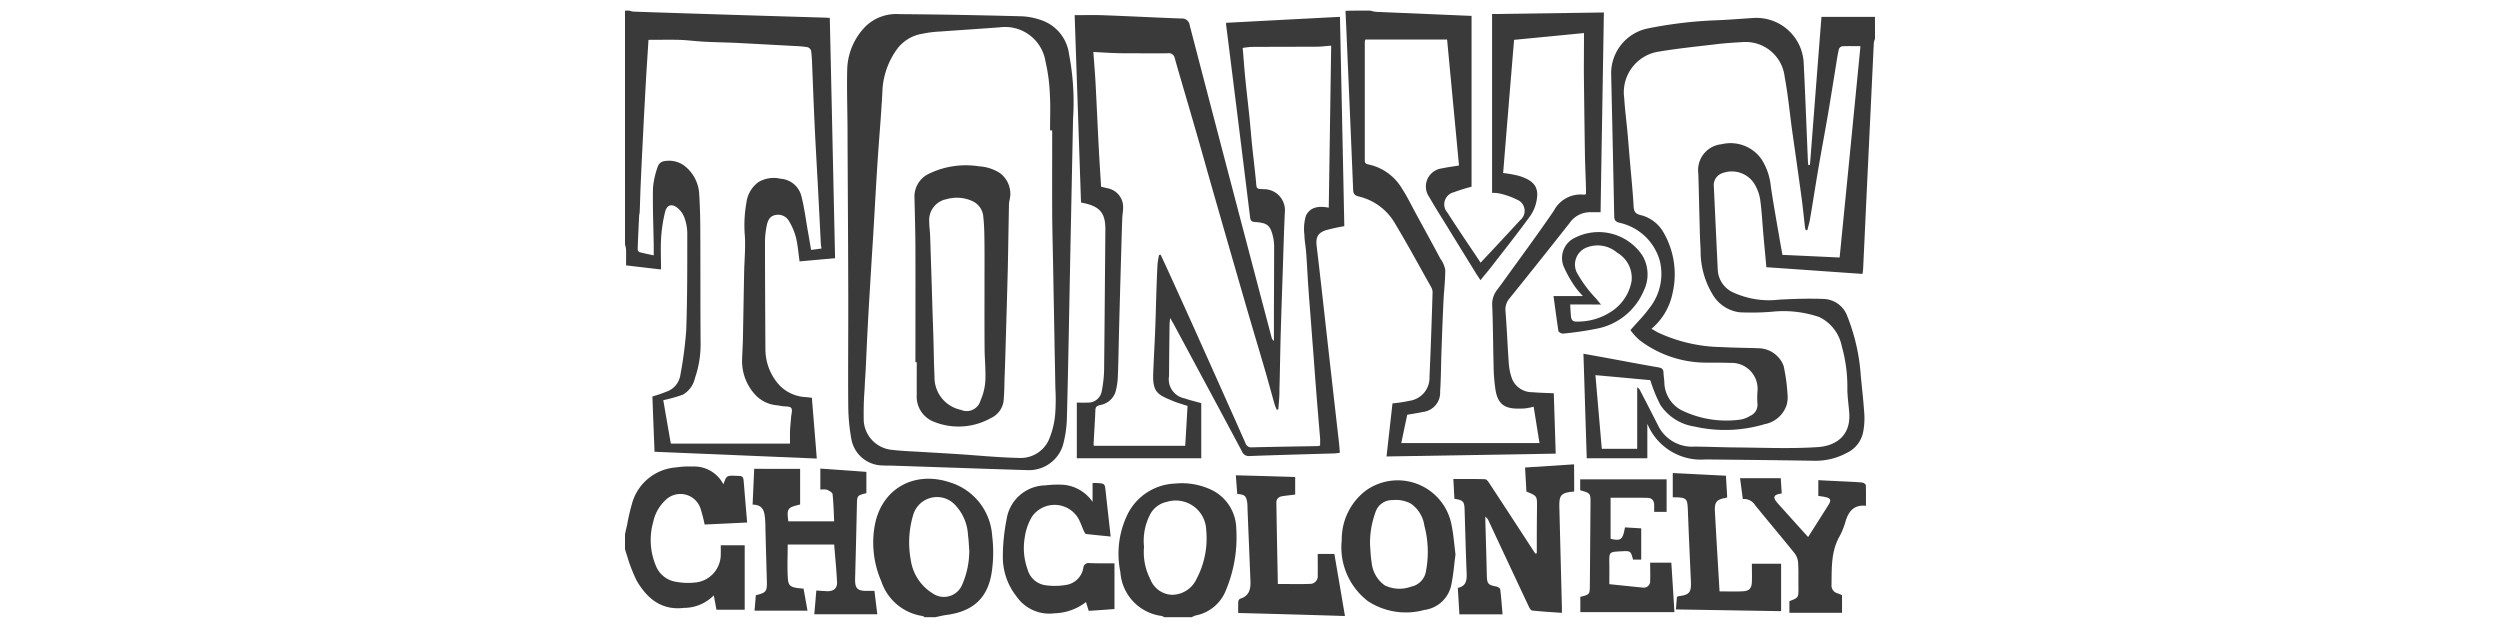
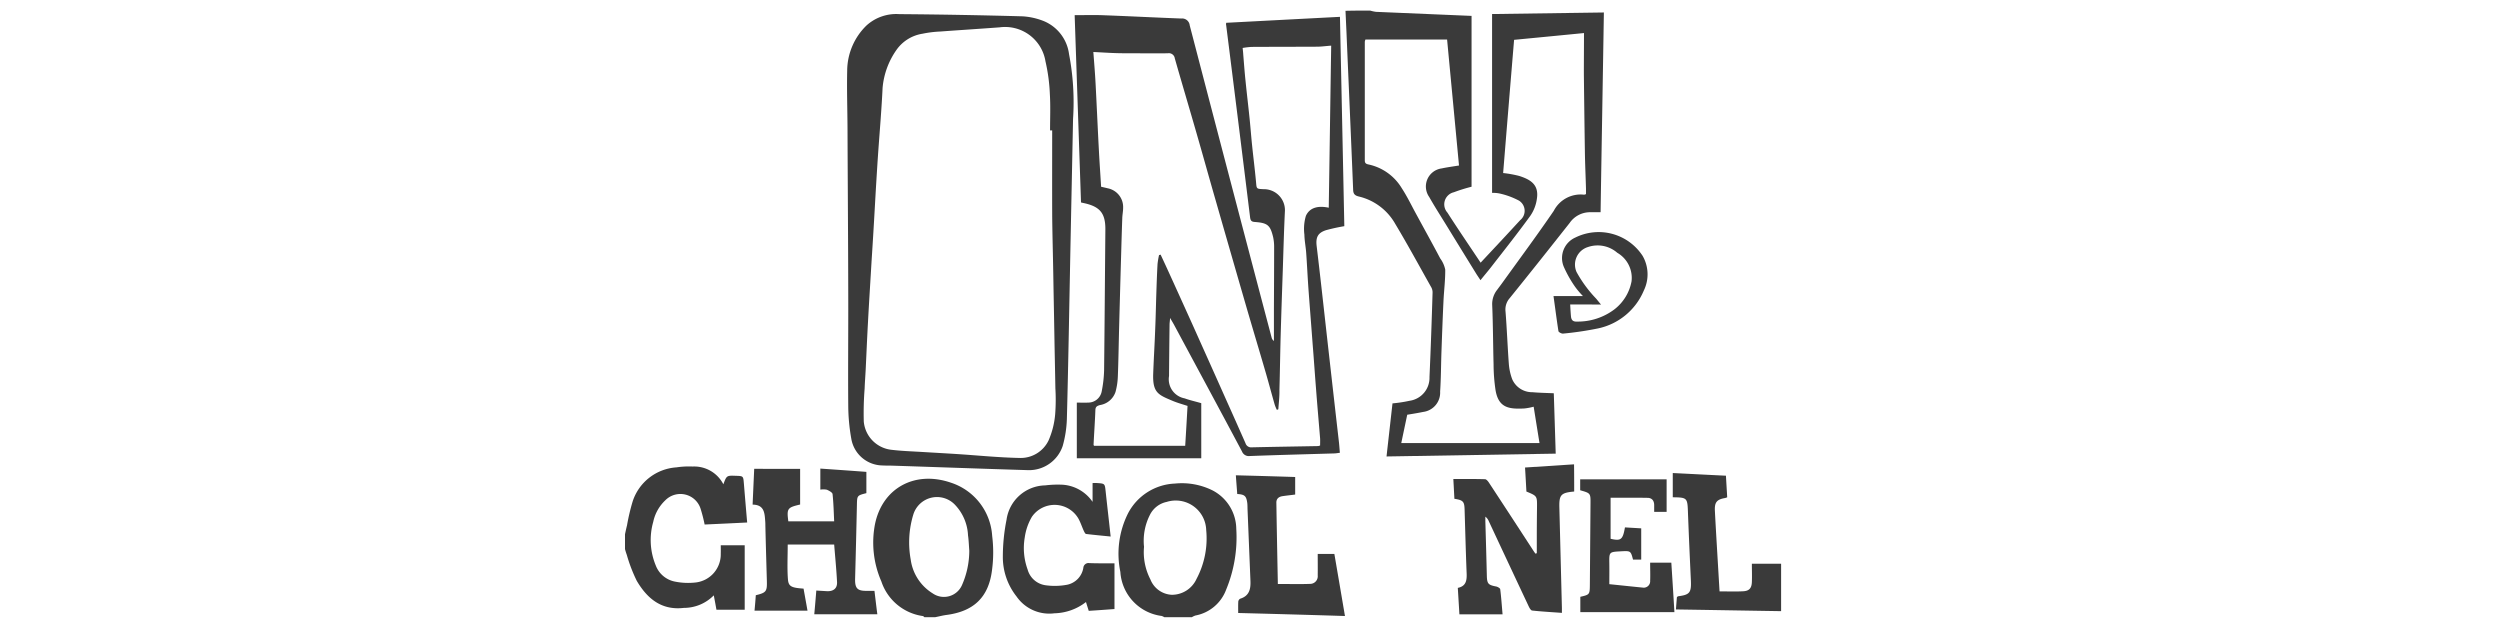
<svg xmlns="http://www.w3.org/2000/svg" width="236" height="60" viewBox="0 0 236 60">
  <g id="Group_1863" data-name="Group 1863" transform="translate(-1492 -976)">
    <g id="logo-tonys-chocolonely" transform="translate(1551 977)">
      <g id="Group_1839" data-name="Group 1839" transform="translate(0 42.832)">
        <path id="Path_2836" data-name="Path 2836" d="M0,442.6c.06-.281.12-.562.191-.843a19.456,19.456,0,0,1,.542-2.289,4.67,4.67,0,0,1,4.115-3.182,7.989,7.989,0,0,1,1.546-.08,3.093,3.093,0,0,1,2.891,1.676c.311-.833.311-.833,1.194-.8.693.02.683.03.743.723.1,1.215.2,2.419.311,3.684-1.375.07-2.7.13-4.015.191a14.563,14.563,0,0,0-.381-1.485A2,2,0,0,0,3.8,439.4a3.9,3.9,0,0,0-1.134,2.028,6.264,6.264,0,0,0,.241,4.125,2.428,2.428,0,0,0,1.807,1.516,6.29,6.29,0,0,0,1.987.08,2.673,2.673,0,0,0,2.339-2.71c.01-.261,0-.522,0-.8H11.3v6.083H8.632c-.07-.4-.151-.833-.251-1.355a3.944,3.944,0,0,1-2.821,1.184c-2.118.251-3.463-.883-4.447-2.55a14.487,14.487,0,0,1-.944-2.459A5.629,5.629,0,0,1,0,444C0,443.537,0,443.075,0,442.6Z" transform="translate(0 -435.998)" fill="#3a3a3a" />
        <path id="Path_2837" data-name="Path 2837" d="M241.618,460.842c-.05-.04-.09-.1-.151-.11a4.843,4.843,0,0,1-3.915-3.272,9.157,9.157,0,0,1-.6-5.4c.7-3.423,3.774-5.089,7.177-3.915a5.652,5.652,0,0,1,3.885,5.019,12.58,12.58,0,0,1-.01,3.192c-.311,2.6-1.726,3.945-4.336,4.276-.351.05-.693.141-1.044.211Zm4.236-6.283c-.04-.492-.05-.974-.12-1.445a4.467,4.467,0,0,0-1.265-2.921,2.339,2.339,0,0,0-3.895.944,9.012,9.012,0,0,0-.251,4.256,4.447,4.447,0,0,0,2.078,3.2,1.858,1.858,0,0,0,2.75-.753A8.072,8.072,0,0,0,245.854,454.559Z" transform="translate(-213.353 -446.409)" fill="#3a3a3a" />
        <path id="Path_2838" data-name="Path 2838" d="M475.436,464.707a1.158,1.158,0,0,0-.251-.12,4.477,4.477,0,0,1-3.9-4.155A8.5,8.5,0,0,1,472,454.92a5.233,5.233,0,0,1,4.447-2.831,6.5,6.5,0,0,1,3.553.652,4.145,4.145,0,0,1,2.228,3.624,12.887,12.887,0,0,1-.954,5.731,3.842,3.842,0,0,1-2.9,2.449,1.514,1.514,0,0,0-.341.161Zm-1.917-6.645a5.585,5.585,0,0,0,.6,3.072,2.286,2.286,0,0,0,2.018,1.455,2.556,2.556,0,0,0,2.339-1.5,8.138,8.138,0,0,0,.913-4.607,2.876,2.876,0,0,0-3.734-2.66,2.289,2.289,0,0,0-1.576,1.215A5.392,5.392,0,0,0,473.519,458.062Z" transform="translate(-424.523 -450.273)" fill="#3a3a3a" />
        <path id="Path_2839" data-name="Path 2839" d="M801.9,436.769c-1.245.11-1.425.311-1.4,1.476.08,3.172.161,6.354.241,9.526v.452c-.954-.07-1.887-.12-2.811-.221-.12-.01-.251-.241-.321-.391q-1.882-4-3.764-8.03a1.047,1.047,0,0,0-.331-.442v.422c.05,1.716.1,3.443.141,5.159.02.753.13.873.883,1.014.141.03.371.161.381.261.1.793.151,1.586.221,2.369h-4.075c-.05-.863-.1-1.656-.151-2.5.8-.161.863-.733.833-1.405-.08-1.987-.13-3.975-.191-5.962-.02-.783-.13-.913-.964-1.044-.03-.572-.06-1.164-.1-1.867,1.034,0,2.008-.01,2.991.02.13,0,.291.2.381.341q2.048,3.117,4.085,6.253c.09.141.191.291.291.432.04-.01.09-.03.131-.04v-1.526c0-.934.01-1.877.02-2.811.01-1.064.02-1.064-1-1.486-.04-.723-.08-1.465-.13-2.268l4.627-.3C801.9,435.063,801.9,435.906,801.9,436.769Z" transform="translate(-712.297 -434.2)" fill="#3a3a3a" />
        <path id="Path_2840" data-name="Path 2840" d="M124.487,438.23v3.363c-1.2.281-1.275.371-1.114,1.586H127.7c-.04-.853-.06-1.716-.151-2.57-.02-.161-.331-.321-.532-.412a1.777,1.777,0,0,0-.622-.01V438.2c1.425.1,2.881.2,4.346.311v2.008c-.873.221-.873.231-.893,1.074q-.075,3.508-.171,7.016c-.02.893.211,1.144,1.094,1.134h.733c.09.733.171,1.445.271,2.208h-5.952c.07-.763.13-1.465.191-2.238l.994.06c.622.03.994-.261.964-.863-.06-1.194-.181-2.389-.271-3.543h-4.386c0,1.154-.06,2.218.02,3.272.05.7.341.813,1.476.893.12.683.251,1.385.371,2.078h-5c.05-.542.09-1,.12-1.455.994-.241,1.074-.361,1.044-1.375-.05-1.737-.1-3.473-.141-5.21,0-.12,0-.231-.01-.351-.06-.783-.06-1.606-1.194-1.616.05-1.154.1-2.248.151-3.383C121.646,438.23,123.061,438.23,124.487,438.23Z" transform="translate(-107.955 -437.798)" fill="#3a3a3a" />
-         <path id="Path_2841" data-name="Path 2841" d="M694.6,456.027c-.13.954-.191,1.857-.371,2.74a2.992,2.992,0,0,1-2.59,2.509,6.544,6.544,0,0,1-5.29-.823,6.4,6.4,0,0,1-2.489-5.772,5.8,5.8,0,0,1,2.218-4.637,5.172,5.172,0,0,1,8.12,3.061C694.413,454.07,694.473,455.083,694.6,456.027Zm-8.07-.9c.05.542.05,1.094.151,1.626a2.975,2.975,0,0,0,1.245,2.2,3.175,3.175,0,0,0,2.479.121,1.769,1.769,0,0,0,1.415-1.516,9.629,9.629,0,0,0-.161-4.246,3.041,3.041,0,0,0-1.275-2.078,2.989,2.989,0,0,0-1.716-.331,1.638,1.638,0,0,0-1.616,1.124A8.4,8.4,0,0,0,686.533,455.124Z" transform="translate(-616.2 -447.525)" fill="#3a3a3a" />
        <path id="Path_2842" data-name="Path 2842" d="M371.033,459.338v4.316c-.793.06-1.606.12-2.429.171-.09-.281-.171-.532-.261-.833a5.043,5.043,0,0,1-2.981,1.064,3.756,3.756,0,0,1-3.573-1.586,6,6,0,0,1-1.295-3.824,17.942,17.942,0,0,1,.351-3.433,3.761,3.761,0,0,1,3.644-3.232,10.1,10.1,0,0,1,1.455-.07,3.724,3.724,0,0,1,3.021,1.626V451.76c.191,0,.3-.01.412,0,.753.05.743.05.823.793.151,1.4.311,2.78.472,4.256-.8-.08-1.566-.151-2.319-.241-.08-.01-.161-.181-.211-.281-.181-.391-.311-.813-.522-1.184a2.6,2.6,0,0,0-4.386-.151,5.277,5.277,0,0,0-.673,1.957,5.918,5.918,0,0,0,.271,3.011,2.043,2.043,0,0,0,1.676,1.486,6.274,6.274,0,0,0,2.078-.05,1.951,1.951,0,0,0,1.506-1.586.49.49,0,0,1,.572-.452C369.417,459.348,370.19,459.338,371.033,459.338Z" transform="translate(-324.826 -449.993)" fill="#3a3a3a" />
        <path id="Path_2843" data-name="Path 2843" d="M583.021,457.5c0-.4-.01-.743.01-1.094a.382.382,0,0,1,.171-.251c.9-.271,1.014-.964.974-1.746-.09-2.218-.181-4.447-.271-6.665-.01-.221,0-.432-.03-.652-.09-.642-.251-.783-.944-.823-.04-.572-.09-1.144-.13-1.767,1.887.05,3.724.1,5.6.161v1.656c-.371.05-.773.09-1.184.151-.351.05-.6.231-.592.622.04,2.56.09,5.109.14,7.669,1.074,0,2.078.03,3.092-.01a.721.721,0,0,0,.672-.8c.01-.663,0-1.335,0-2.028H592.1c.331,1.927.662,3.864,1,5.862C589.736,457.679,586.434,457.589,583.021,457.5Z" transform="translate(-525.136 -443.466)" fill="#3a3a3a" />
        <path id="Path_2844" data-name="Path 2844" d="M917.8,456.169h2c.1,1.546.2,3.112.291,4.667H911.21v-1.445c.883-.2.893-.221.9-1.154q.03-3.809.06-7.629c.01-.994.01-.994-.974-1.275V448.3h8.16v3.072h-1.174v-.6c.01-.442-.2-.723-.642-.723-1.144-.02-2.3-.01-3.473-.01v3.874c.974.231,1.154.09,1.355-1.074l1.536.09v2.951h-.773c-.221-.833-.221-.833-1.154-.783-1.114.06-1.1.06-1.084,1.164.01.632,0,1.265,0,1.937,1.074.11,2.1.221,3.132.321a.607.607,0,0,0,.723-.642C917.825,457.324,917.8,456.772,917.8,456.169Z" transform="translate(-821.027 -446.885)" fill="#3a3a3a" />
-         <path id="Path_2845" data-name="Path 2845" d="M1075.984,449.9c-1.1-.12-1.626.492-1.917,1.445a7.14,7.14,0,0,1-.572,1.435c-.823,1.445-.733,3.021-.763,4.587a.761.761,0,0,0,.562.793c.141.05.281.11.432.171V460h-4.969V458.9c.863-.321.863-.321.853-1.315-.01-.773.02-1.536-.03-2.309a1.677,1.677,0,0,0-.331-.893c-1.225-1.526-2.49-3.011-3.724-4.537a1.227,1.227,0,0,0-1.165-.582c-.09-.673-.171-1.3-.261-1.967h3.844c.03.482.06.944.09,1.435-.09.02-.14.03-.2.04-.532.1-.632.321-.3.743.241.3.512.572.763.863.723.8,1.455,1.616,2.228,2.469.442-.693.863-1.355,1.275-2.007.221-.351.452-.7.672-1.064.251-.411.171-.592-.311-.7-.211-.05-.432-.07-.673-.11v-1.486c.914.05,1.787.09,2.66.13.5.03,1,.04,1.506.1.12.01.321.161.321.251C1075.995,448.585,1075.984,449.217,1075.984,449.9Z" transform="translate(-958.838 -445.985)" fill="#3a3a3a" />
        <path id="Path_2846" data-name="Path 2846" d="M1000.8,444.689V442.4c1.656.08,3.312.171,5.019.251.04.693.08,1.355.12,2.038a1.207,1.207,0,0,1-.2.07c-.773.131-1,.392-.964,1.184.06,1.184.131,2.369.2,3.553.08,1.355.161,2.7.241,4.075.763,0,1.506.03,2.228-.01.572-.03.8-.291.823-.863s0-1.134,0-1.737h2.76v4.477c-3.242-.05-6.545-.11-9.927-.161.03-.422.06-.8.091-1.164.07-.05.09-.08.12-.08,1.084-.14,1.245-.341,1.2-1.455-.1-2.188-.2-4.376-.281-6.565C1002.185,444.749,1002.135,444.7,1000.8,444.689Z" transform="translate(-901.891 -441.577)" fill="#3a3a3a" />
      </g>
      <g id="Group_1840" data-name="Group 1840" transform="translate(0)">
-         <path id="Path_2847" data-name="Path 2847" d="M944.233,8.071a1.544,1.544,0,0,0-.11.345q-.3,6.3-.6,12.6c-.14,2.919-.271,5.838-.411,8.766-.01.148-.03.286-.06.473-3.021-.207-6.022-.424-9.074-.631-.09-1.035-.191-2.041-.281-3.057-.1-1.124-.151-2.258-.311-3.382a4.1,4.1,0,0,0-.582-1.5,2.524,2.524,0,0,0-2.961-.947,1.188,1.188,0,0,0-.823,1.272q.181,3.934.371,7.879a2.472,2.472,0,0,0,1.486,2.13,8.1,8.1,0,0,0,4.346.661c1.4-.069,2.8-.118,4.2-.059a2.454,2.454,0,0,1,2.2,1.637,18.588,18.588,0,0,1,1.275,5.7c.12,1.193.251,2.386.331,3.579a6.83,6.83,0,0,1-.1,1.568,2.771,2.771,0,0,1-1.566,2.051,6.2,6.2,0,0,1-2.971.74c-3.443-.059-6.886-.089-10.329-.128a5.465,5.465,0,0,1-5.521-3.372v3.264h-5.721q-.151-4.822-.311-9.871c.693.128,1.325.237,1.967.355,1.706.316,3.413.641,5.129.937.331.059.452.187.462.5s.07.621.08.927a3.037,3.037,0,0,0,1.847,2.722,9.687,9.687,0,0,0,5.33.779,2.523,2.523,0,0,0,.924-.355,1.127,1.127,0,0,0,.682-1.2,8.575,8.575,0,0,1,.01-1.134,2.448,2.448,0,0,0-2.57-2.662c-.833-.039-1.676-.01-2.509-.03a10.413,10.413,0,0,1-6.043-2.11,5.508,5.508,0,0,1-.873-.957c.642-.74,1.275-1.361,1.776-2.061a5.174,5.174,0,0,0,1-4.467,5.081,5.081,0,0,0-3.824-3.609c-.351-.1-.472-.227-.482-.592q-.135-6.745-.291-13.5a4.327,4.327,0,0,1,3.463-4.25,40.371,40.371,0,0,1,6.715-.779c1.054-.049,2.1-.138,3.152-.2a4.469,4.469,0,0,1,4.848,4.26c.151,3.037.261,6.074.391,9.111.01.168.02.335.04.5h.16c.361-4.684.723-9.358,1.084-13.983h5.049C944.233,6.69,944.233,7.381,944.233,8.071Zm-21.1,27.364c.241.138.441.256.642.365a14.663,14.663,0,0,0,5.962,1.361c1.215.069,2.429.069,3.644.118a2.568,2.568,0,0,1,2.228,1.666,17.327,17.327,0,0,1,.361,2.593,2.921,2.921,0,0,1-.07,1.065,2.7,2.7,0,0,1-2.078,1.834,13.007,13.007,0,0,1-6.625.227,4.692,4.692,0,0,1-3.232-2.051,14.5,14.5,0,0,1-.943-2.327c-1.606-.148-3.393-.316-5.179-.473.2,2.347.4,4.615.6,6.952h3.342V40.947c.12.108.191.148.221.207.582,1.124,1.164,2.248,1.736,3.382a3.564,3.564,0,0,0,3.443,2.021c1.3.01,2.6.069,3.9.079,2.58.02,5.169.138,7.739-.03,1.747-.118,3.112-1.1,2.981-3.175-.05-.779-.181-1.558-.181-2.337a14.086,14.086,0,0,0-.522-3.994,3.908,3.908,0,0,0-2.128-2.771,10.426,10.426,0,0,0-4.507-.5,23.643,23.643,0,0,1-3.011.049,3.446,3.446,0,0,1-2.389-1.43,7.848,7.848,0,0,1-1.295-4.506c-.07-.986-.08-1.982-.11-2.968-.04-1.41-.06-2.82-.11-4.22a2.449,2.449,0,0,1,2.2-2.741,3.567,3.567,0,0,1,3.784,1.44A5.815,5.815,0,0,1,934.4,22c.231,1.568.512,3.126.783,4.694.1.6.211,1.193.311,1.765,1.847.079,3.623.168,5.4.247.662-6.676,1.315-13.283,1.967-19.949-.622,0-1.174-.02-1.716.01a.44.44,0,0,0-.321.266c-.131.582-.221,1.173-.311,1.765-.241,1.469-.472,2.939-.722,4.408-.281,1.637-.592,3.274-.873,4.921-.291,1.676-.542,3.353-.833,5.029-.06.325-.161.651-.241.976-.05,0-.09-.01-.141-.01a1.57,1.57,0,0,1-.07-.2c-.11-.907-.191-1.8-.311-2.712q-.437-3.18-.893-6.35c-.241-1.736-.4-3.481-.723-5.2a3.709,3.709,0,0,0-3.885-3.294c-.843.049-1.686.1-2.529.2-1.817.217-3.644.4-5.44.7a3.88,3.88,0,0,0-3.292,4.388c.06,1.026.191,2.041.291,3.057.08.828.141,1.657.211,2.485.13,1.538.291,3.077.381,4.625.03.483.1.74.652.878a3.423,3.423,0,0,1,2.078,1.479,7.889,7.889,0,0,1,.934,5.966A5.888,5.888,0,0,1,923.134,35.435Z" transform="translate(-826.233 -5.398)" fill="#3a3a3a" />
        <path id="Path_2848" data-name="Path 2848" d="M691.129,0a3.681,3.681,0,0,0,.552.118L700.7.5V16.627a15.908,15.908,0,0,0-1.676.523,1.171,1.171,0,0,0-.6,1.923c1,1.568,2.058,3.106,3.132,4.724.652-.7,1.285-1.371,1.907-2.041.612-.651,1.215-1.312,1.827-1.972a1.133,1.133,0,0,0-.13-1.854,7.218,7.218,0,0,0-1.8-.661,2.984,2.984,0,0,0-.723-.059V.325L713.191.178c-.1,6.282-.211,12.534-.311,18.855h-.964a2.343,2.343,0,0,0-1.957,1.016c-1.877,2.377-3.754,4.743-5.661,7.1a1.618,1.618,0,0,0-.392,1.252c.13,1.637.191,3.284.311,4.921a5.273,5.273,0,0,0,.321,1.479,2.045,2.045,0,0,0,1.907,1.223c.642.059,1.295.069,2.018.1.06,1.854.12,3.747.181,5.7l-15.97.266c.191-1.726.381-3.383.562-5.01a13.189,13.189,0,0,0,1.616-.247,2.187,2.187,0,0,0,1.877-2.248c.12-2.663.211-5.315.291-7.978a1.009,1.009,0,0,0-.161-.552c-1.114-1.982-2.2-3.984-3.372-5.937a5.363,5.363,0,0,0-3.413-2.564c-.381-.089-.542-.237-.552-.641-.2-4.97-.422-9.95-.632-14.921-.03-.661-.06-1.312-.09-1.972C689.593,0,690.356,0,691.129,0Zm20.186,2.12c-2.309.227-4.447.434-6.6.641q-.527,6.331-1.034,12.574a10.527,10.527,0,0,1,1.526.276c.933.306,1.867.74,1.666,2.11a3.708,3.708,0,0,1-.622,1.647c-1.2,1.657-2.479,3.264-3.734,4.882-.3.385-.622.759-.974,1.2-.181-.276-.291-.434-.391-.592-.933-1.509-1.857-3.008-2.781-4.517-.562-.917-1.144-1.815-1.666-2.742a1.72,1.72,0,0,1,1.174-2.7c.512-.108,1.034-.178,1.636-.276-.371-3.955-.753-7.948-1.124-11.893h-7.709a1.19,1.19,0,0,0-.06.207V14.132c0,.276.11.345.381.4a4.838,4.838,0,0,1,3.112,2.239c.522.8.933,1.667,1.4,2.515.743,1.371,1.5,2.732,2.228,4.112a2.662,2.662,0,0,1,.472,1.055c.01.957-.11,1.913-.161,2.88-.08,1.667-.141,3.333-.2,5-.04,1.213-.04,2.426-.121,3.629a1.832,1.832,0,0,1-1.6,1.923c-.482.1-.964.178-1.506.266-.181.868-.372,1.765-.562,2.673h13.049c-.191-1.174-.371-2.3-.552-3.432a5.519,5.519,0,0,1-.883.168c-1.405.069-2.419-.03-2.71-1.7a16.937,16.937,0,0,1-.191-2.475c-.05-1.864-.05-3.738-.13-5.6a2.16,2.16,0,0,1,.472-1.43c.181-.247.371-.493.552-.749,1.606-2.229,3.242-4.438,4.788-6.7a2.852,2.852,0,0,1,2.851-1.529c.04.01.09-.02.191-.049v-.523c-.03-1.085-.08-2.16-.1-3.244-.04-2.5-.07-5.02-.1-7.524C711.3,4.753,711.314,3.481,711.314,2.12Z" transform="translate(-620.785)" fill="#3a3a3a" />
-         <path id="Path_2849" data-name="Path 2849" d="M.4,0A1.856,1.856,0,0,0,.853.1q8.974.3,17.957.562c.151,0,.3.02.522.03.171,7.555.331,15.1.5,22.684-1.134.1-2.228.2-3.353.3-.11-.769-.161-1.509-.331-2.219a5.871,5.871,0,0,0-.662-1.578A1.175,1.175,0,0,0,14.2,19.3c-.532.089-.723.533-.813.967a7.483,7.483,0,0,0-.171,1.558c0,3.4.02,6.805.04,10.208a5.051,5.051,0,0,0,1.385,3.4,3.719,3.719,0,0,0,2.469,1.055c.161.02.321.039.532.059.151,1.9.311,3.777.462,5.74-5.119-.217-10.188-.424-15.317-.641-.07-1.795-.141-3.56-.2-5.217a14.8,14.8,0,0,0,1.476-.513,1.959,1.959,0,0,0,1.154-1.47,38.037,38.037,0,0,0,.562-4.241c.11-3.067.1-6.144.1-9.221a4.413,4.413,0,0,0-.271-1.44,2.163,2.163,0,0,0-.642-.907c-.532-.434-1-.316-1.174.345a13.7,13.7,0,0,0-.381,2.466c-.06.976-.01,1.963-.01,2.988-1.054-.118-2.138-.247-3.3-.385,0-.5.01-.986,0-1.479a2.866,2.866,0,0,0-.1-.493Q0,11.046,0,0ZM18.559,22.457a2.374,2.374,0,0,1-.07-.414c-.07-1.3-.13-2.614-.2-3.915-.06-1.243-.13-2.475-.2-3.718-.07-1.292-.141-2.574-.2-3.866-.08-1.7-.141-3.4-.211-5.1-.02-.552-.04-1.114-.11-1.657a.517.517,0,0,0-.351-.335,9.612,9.612,0,0,0-1.184-.108c-1.877-.1-3.754-.207-5.621-.3C9.4,3,8.381,2.988,7.368,2.929,6.6,2.89,5.852,2.781,5.089,2.761c-.954-.02-1.9,0-2.871,0-.07,1.124-.151,2.318-.221,3.5-.07,1.2-.13,2.416-.2,3.62-.1,2.051-.211,4.113-.3,6.164-.05,1-.07,1.992-.11,2.988a2.845,2.845,0,0,1-.05.286c-.05,1.075-.11,2.16-.141,3.235a.316.316,0,0,0,.161.247c.432.118.873.2,1.355.306v-.976c-.03-1.8-.11-3.61-.07-5.4a7.958,7.958,0,0,1,.472-2.061.749.749,0,0,1,.482-.434,2.468,2.468,0,0,1,1.947.365,3.614,3.614,0,0,1,1.465,2.761c.07,1.144.1,2.288.1,3.432.02,3.55,0,7.1.03,10.651A9.67,9.67,0,0,1,6.6,34.7,2.369,2.369,0,0,1,5.45,36.264a15.432,15.432,0,0,1-1.837.513c.221,1.272.462,2.663.713,4.1H15.578c0-.394-.01-.809,0-1.213.02-.424.07-.848.1-1.262.02-.306.161-.7.01-.888-.13-.178-.562-.128-.873-.178-.161-.03-.321-.059-.492-.079a3.16,3.16,0,0,1-2.068-1.036,4.673,4.673,0,0,1-1.2-3.3c.02-.7.07-1.4.08-2.111.04-2,.07-4,.11-6,.02-1.183.141-2.357.07-3.531a11.919,11.919,0,0,1,.141-3.107,2.842,2.842,0,0,1,1.154-1.992,2.842,2.842,0,0,1,2.088-.306,2.173,2.173,0,0,1,1.937,1.578c.281,1.075.422,2.189.612,3.284.11.611.211,1.233.321,1.854C17.937,22.546,18.228,22.506,18.559,22.457Z" transform="translate(0)" fill="#3a3a3a" />
        <path id="Path_2850" data-name="Path 2850" d="M444.3,4.923c3.563-.187,7.127-.375,10.74-.562q.211,9.939.412,19.761a17.476,17.476,0,0,0-1.716.375c-.8.256-.994.69-.893,1.519.291,2.426.562,4.861.833,7.3q.632,5.635,1.275,11.261c.03.3.05.582.08.937-.171.02-.321.049-.482.059-2.67.079-5.35.148-8.02.247a.687.687,0,0,1-.733-.424c-2.118-3.984-4.266-7.957-6.4-11.931-.1-.187-.211-.365-.391-.68-.02.276-.04.414-.05.552-.02,1.647-.04,3.284-.05,4.93a1.835,1.835,0,0,0,1.476,2.11c.482.177.994.286,1.566.454v5.2H430.2V40.776c.361,0,.7.02,1.054,0a1.294,1.294,0,0,0,1.3-1.085,11.633,11.633,0,0,0,.221-1.952c.05-4.437.08-8.875.12-13.312.01-1.528-.512-2.159-2.038-2.485-.06-.01-.13-.03-.261-.059-.2-5.906-.4-11.823-.6-17.68.974,0,1.887-.03,2.8.01,2.419.089,4.848.217,7.267.306a.718.718,0,0,1,.793.641q3.839,14.732,7.729,29.463a.563.563,0,0,0,.221.335V31.921c.01-1.952.02-3.915.02-5.867a4.275,4.275,0,0,0-.09-.878c-.271-1.144-.522-1.361-1.727-1.45-.321-.02-.412-.128-.452-.434q-1.114-9.067-2.259-18.143C444.273,5.08,444.293,5.031,444.3,4.923Zm4.918,36.484c-.04.02-.09.039-.131.059a3.949,3.949,0,0,1-.2-.473c-.281-.976-.542-1.962-.823-2.938-.622-2.14-1.265-4.27-1.887-6.409q-1.461-5.044-2.911-10.1c-.612-2.12-1.2-4.25-1.817-6.38-.662-2.3-1.345-4.585-2-6.883a.566.566,0,0,0-.662-.483c-1.154.02-2.309,0-3.463,0-.522,0-1.034,0-1.556-.02-.642-.02-1.285-.069-2.008-.1.08,1.055.161,2.021.211,2.988.111,2.09.2,4.181.311,6.261.06,1.154.141,2.307.211,3.471q.331.074.632.148a1.8,1.8,0,0,1,1.446,1.844c0,.325-.07.651-.08.976-.04,1.065-.07,2.13-.1,3.185q-.105,3.609-.2,7.218c-.04,1.519-.06,3.047-.12,4.565a6.331,6.331,0,0,1-.221,1.44,1.854,1.854,0,0,1-1.466,1.233c-.271.079-.422.158-.432.473-.04,1.095-.12,2.179-.171,3.274,0,.039.04.079.05.1h8.6c.08-1.272.151-2.514.221-3.767-.492-.158-.944-.286-1.375-.463-1.385-.582-1.927-.769-1.867-2.564.05-1.42.141-2.84.191-4.26.05-1.164.07-2.327.11-3.481.03-.887.06-1.765.11-2.643a7.951,7.951,0,0,1,.14-.828c.05-.01.1-.03.151-.039.171.365.341.73.512,1.1.823,1.795,1.636,3.6,2.449,5.394,1.1,2.455,2.2,4.9,3.292,7.356.592,1.311,1.174,2.633,1.757,3.944a.552.552,0,0,0,.592.394c2.088-.049,4.176-.079,6.253-.118a.641.641,0,0,0,.2-.059c0-.227.01-.444,0-.651-.13-1.588-.271-3.175-.391-4.773-.11-1.361-.2-2.731-.311-4.092-.13-1.755-.271-3.51-.4-5.266-.08-1.124-.13-2.248-.211-3.372-.04-.582-.161-1.164-.171-1.745a4.317,4.317,0,0,1,.141-1.775c.381-.838,1.235-.966,2.158-.769.08-5.108.151-10.186.231-15.3-.522.039-.934.1-1.345.1-2.058.01-4.115.01-6.173.02a7.579,7.579,0,0,0-.843.1c.03.256.05.444.06.641.07.848.13,1.686.221,2.534.12,1.183.261,2.357.381,3.53.08.789.141,1.588.221,2.386.121,1.183.271,2.357.381,3.54.06.671.02.671.723.7a1.982,1.982,0,0,1,2.007,2.021c-.09,1.844-.14,3.7-.2,5.542-.07,2.041-.141,4.092-.2,6.133-.05,1.755-.07,3.51-.12,5.256C449.342,40.213,449.262,40.815,449.222,41.407Z" transform="translate(-387.548 -3.771)" fill="#3a3a3a" />
        <path id="Path_2851" data-name="Path 2851" d="M233.277,24.2c-.141,6.926-.221,12.135-.361,17.344a10.606,10.606,0,0,1-.391,2.516,3.355,3.355,0,0,1-3.222,2.289c-4.276-.128-8.562-.286-12.838-.424-.321-.01-.632,0-.954-.02a3.026,3.026,0,0,1-2.941-2.5,18.242,18.242,0,0,1-.291-3.137c-.03-3.483.01-6.965,0-10.448-.01-5.258-.05-10.517-.07-15.775-.01-1.805-.07-3.621-.03-5.426A6,6,0,0,1,214,4.373,4.176,4.176,0,0,1,217.1,3.3c3.874.03,7.759.1,11.633.207a6.428,6.428,0,0,1,2.038.464,3.908,3.908,0,0,1,2.349,3.1A24.172,24.172,0,0,1,233.5,13.2C233.417,17.435,233.327,21.677,233.277,24.2Zm-1.747-9.925h-.2c0-1.144.05-2.3-.02-3.433a16.581,16.581,0,0,0-.412-3.078,3.861,3.861,0,0,0-4.336-3.216c-1.867.138-3.734.257-5.611.395a10.391,10.391,0,0,0-1.666.207A3.7,3.7,0,0,0,216.815,6.7a7.315,7.315,0,0,0-1.295,3.561c-.09,1.924-.251,3.838-.391,5.761-.07.977-.131,1.953-.191,2.93-.11,1.776-.2,3.552-.311,5.327-.06,1.026-.131,2.052-.191,3.078-.1,1.707-.211,3.423-.3,5.13-.08,1.45-.141,2.91-.211,4.361-.03.6-.08,1.2-.1,1.805a29.205,29.205,0,0,0-.08,3.108,2.944,2.944,0,0,0,2.6,2.664c.974.118,1.947.148,2.921.207,1.114.069,2.218.128,3.332.2,1.957.128,3.9.326,5.862.365a2.919,2.919,0,0,0,2.73-1.657,7.833,7.833,0,0,0,.622-2.466,17.915,17.915,0,0,0,.02-2.437c-.03-1.766-.07-3.542-.1-5.308-.03-1.855-.07-3.709-.1-5.554-.03-1.766-.08-3.542-.1-5.308C231.52,19.733,231.53,17,231.53,14.278Z" transform="translate(-191.204 -2.966)" fill="#3a3a3a" />
        <path id="Path_2852" data-name="Path 2852" d="M885.6,218.868h2.78a7.822,7.822,0,0,1-.733-.863,10.961,10.961,0,0,1-1.094-1.947,2.12,2.12,0,0,1,1.1-2.71,4.959,4.959,0,0,1,6.354,1.716,3.489,3.489,0,0,1,.12,3.282,6.035,6.035,0,0,1-4.306,3.573,30.627,30.627,0,0,1-3.312.492c-.14.02-.421-.13-.442-.231C885.9,221.106,885.761,220.012,885.6,218.868Zm1.576.793c.02.4.04.743.07,1.094s.161.542.562.522a5.723,5.723,0,0,0,3.543-1.154,4.34,4.34,0,0,0,1.616-2.64,2.738,2.738,0,0,0-1.345-2.7,2.824,2.824,0,0,0-2.77-.542,1.731,1.731,0,0,0-1.074,2.359,11.8,11.8,0,0,0,1.837,2.5c.13.151.251.311.472.572C889,219.661,888.079,219.661,887.176,219.661Z" transform="translate(-797.95 -191.92)" fill="#3a3a3a" />
-         <path id="Path_2853" data-name="Path 2853" d="M276.18,171.8c0-3.6.01-7.217,0-10.82-.01-1.566-.05-3.132-.09-4.7a2.379,2.379,0,0,1,1.425-2.3,7.982,7.982,0,0,1,4.677-.672,4.065,4.065,0,0,1,1.987.652,2.442,2.442,0,0,1,.893,2.509,2.63,2.63,0,0,0-.06.391c-.04,2.018-.07,4.035-.11,6.053-.06,2.369-.131,4.728-.2,7.1-.03,1.034-.06,2.068-.1,3.092-.03.813-.02,1.636-.11,2.439a2.086,2.086,0,0,1-1.2,1.536,6.234,6.234,0,0,1-5.37.341,2.538,2.538,0,0,1-1.616-2.56c-.01-1.024,0-2.038,0-3.061ZM282.7,164.8c0-1.325.01-2.64,0-3.965-.01-.913-.01-1.827-.11-2.74a1.763,1.763,0,0,0-.994-1.486,3.5,3.5,0,0,0-2.469-.2,2.005,2.005,0,0,0-1.646,2.1c0,.482.08.954.09,1.435.07,2.108.141,4.226.2,6.334.03.994.07,2,.1,2.991.04,1.295.05,2.6.11,3.895a3.126,3.126,0,0,0,2.489,3.132,1.352,1.352,0,0,0,1.857-.893,5.309,5.309,0,0,0,.452-1.837c.05-1.014-.06-2.028-.07-3.041C282.694,168.611,282.7,166.7,282.7,164.8Z" transform="translate(-248.764 -138.607)" fill="#3a3a3a" />
      </g>
    </g>
    <rect id="Rectangle_1820" data-name="Rectangle 1820" width="236" height="60" transform="translate(1492 976)" fill="none" />
  </g>
</svg>